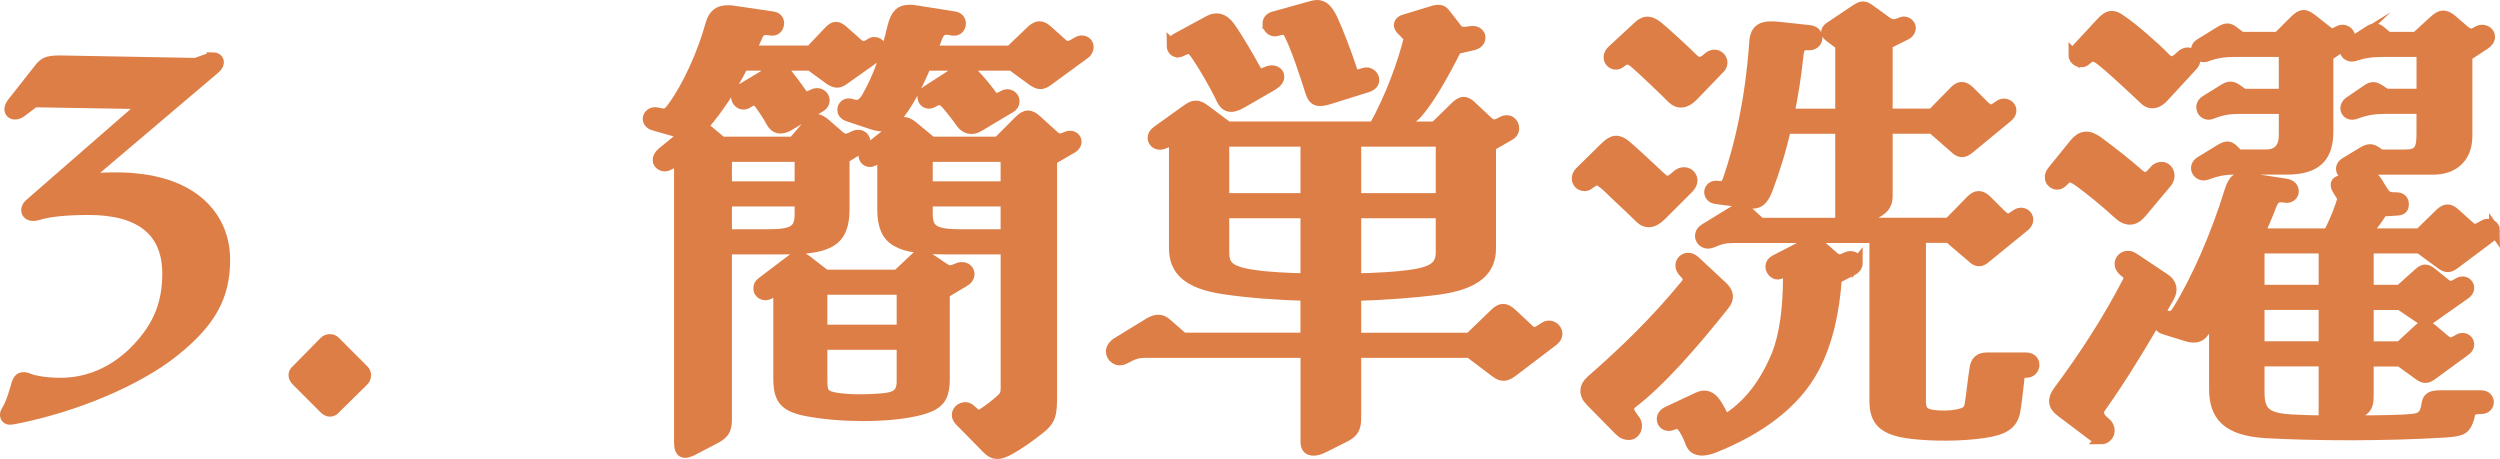
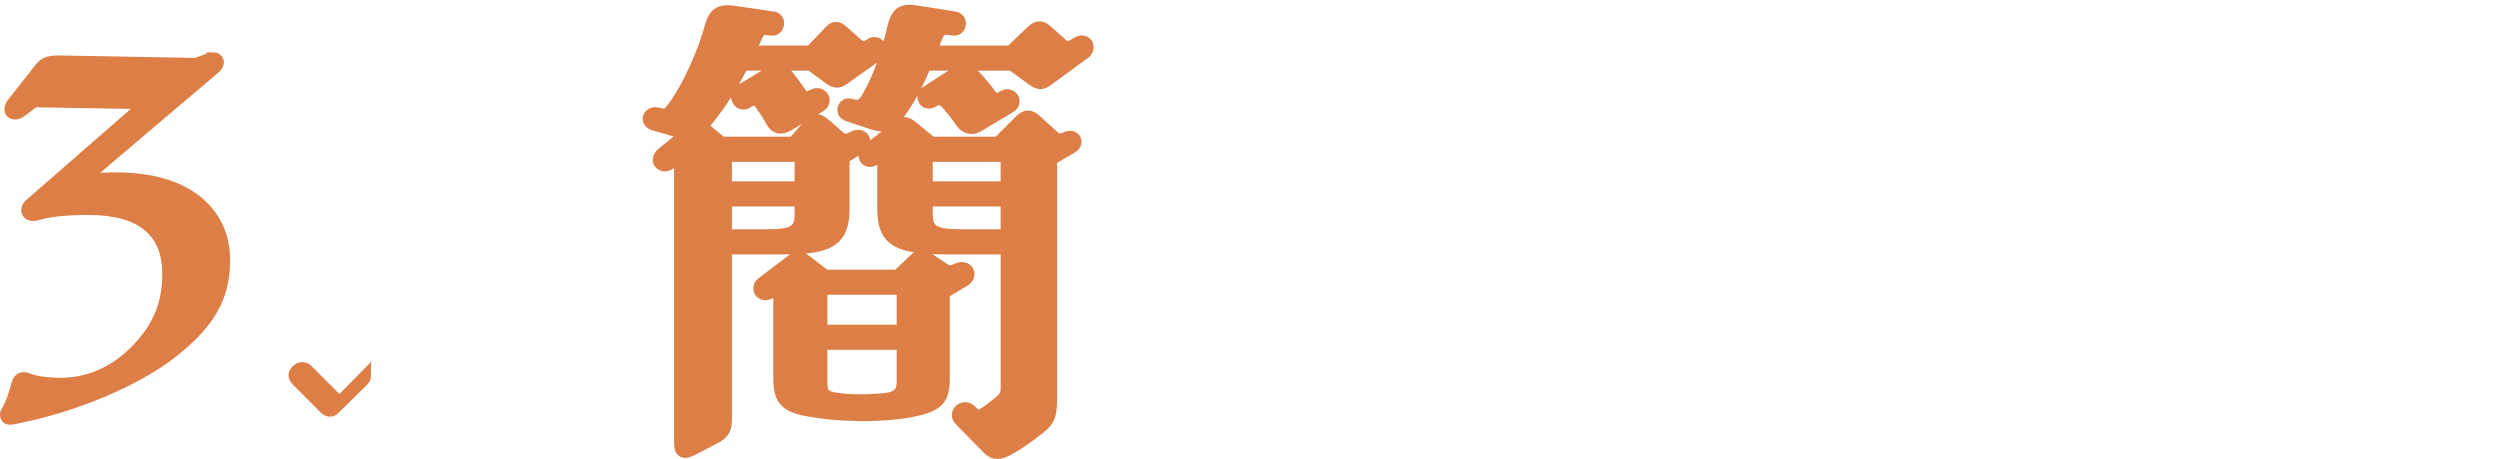
<svg xmlns="http://www.w3.org/2000/svg" viewBox="0 0 64.942 11.922">
  <g id="a" />
  <g id="b">
    <g id="c">
      <g>
        <path d="M5.529,1.498c.148,0,.21,.136,.062,.271l-3.416,2.897c.999-.11,2.01-.049,2.737,.407,.605,.382,.925,.974,.925,1.677,0,.949-.37,1.615-1.307,2.367-.986,.789-2.614,1.455-4.118,1.751-.061,.012-.123,.024-.147,.024-.087,0-.124-.05-.124-.123,0-.037,.013-.061,.05-.124,.099-.16,.185-.443,.246-.665,.05-.173,.136-.21,.32-.136,.148,.062,.481,.111,.814,.111,.801,0,1.541-.358,2.12-1.036,.456-.53,.666-1.085,.666-1.812,0-1.097-.703-1.664-2.047-1.664-.555,0-.998,.037-1.331,.136-.284,.086-.37-.136-.197-.284L3.767,2.694l-2.873-.049-.345,.259c-.197,.148-.407,0-.222-.234l.69-.875c.147-.197,.246-.223,.715-.21l3.353,.061,.345-.123c.037-.013,.074-.024,.099-.024Z" fill="#dd7e46" stroke="#dd7e46" stroke-miterlimit="10" stroke-width=".283" />
-         <path d="M9.497,9.746c0,.049-.012,.099-.061,.147l-.728,.716c-.036,.049-.086,.073-.136,.073-.049,0-.098-.024-.147-.073l-.715-.716c-.05-.049-.074-.099-.074-.147,0-.05,.024-.099,.074-.136l.715-.728c.05-.049,.099-.061,.147-.061,.05,0,.087,.013,.136,.061l.728,.728c.05,.049,.061,.086,.061,.136Z" fill="#dd7e46" stroke="#dd7e46" stroke-miterlimit="10" stroke-width=".283" />
+         <path d="M9.497,9.746c0,.049-.012,.099-.061,.147l-.728,.716c-.036,.049-.086,.073-.136,.073-.049,0-.098-.024-.147-.073l-.715-.716c-.05-.049-.074-.099-.074-.147,0-.05,.024-.099,.074-.136c.05-.049,.099-.061,.147-.061,.05,0,.087,.013,.136,.061l.728,.728c.05,.049,.061,.086,.061,.136Z" fill="#dd7e46" stroke="#dd7e46" stroke-miterlimit="10" stroke-width=".283" />
        <path d="M18.872,6.467v4.364c0,.283-.024,.406-.271,.542l-.567,.296c-.247,.136-.383,.124-.383-.172V4.333c0-.135-.086-.16-.283-.049-.123,.074-.272-.013-.272-.123,0-.061,.024-.123,.111-.197l.604-.493c-.037,0-.087-.013-.136-.024l-.69-.197c-.099-.025-.148-.1-.148-.161,0-.099,.099-.185,.222-.16,.247,.062,.284,.037,.42-.147,.382-.518,.776-1.381,.986-2.146,.073-.259,.209-.358,.431-.358,.062,0,.1,0,.173,.013l.999,.147c.111,.013,.16,.086,.16,.16,0,.111-.074,.21-.21,.184-.209-.036-.283,0-.357,.173-.062,.148-.11,.247-.173,.37h1.566l.48-.506c.136-.147,.223-.147,.383,0l.32,.284c.123,.123,.222,.136,.37,.037,.136-.099,.283,.012,.283,.136,0,.061-.024,.123-.099,.172l-.888,.629c-.123,.086-.21,.074-.345-.012l-.506-.37h-1.751c-.308,.604-.629,1.109-1.06,1.603,.037,.013,.074,.037,.124,.074l.382,.32h1.861l.383-.443c.173-.197,.27-.185,.48,0l.296,.259c.16,.148,.234,.123,.407,.036,.234-.123,.419,.148,.185,.297l-.432,.271v1.319c0,.839-.395,1.036-1.553,1.036h-1.505Zm0-2.404v.789h1.911v-.765l-.024-.024h-1.887Zm1.911,1.504v-.345h-1.911v.875h1.023c.666,0,.888-.074,.888-.53Zm.629-2.959c0,.061-.037,.123-.099,.16l-.826,.493c-.197,.111-.345,.086-.443-.086-.099-.186-.21-.346-.309-.481-.099-.136-.185-.11-.333-.012-.222,.11-.382-.21-.173-.346l.777-.468c.184-.111,.308-.1,.432,.049,.11,.136,.259,.333,.369,.493,.074,.123,.136,.136,.309,.05,.147-.087,.296,.024,.296,.147Zm3.637,4.697l-.518,.309v2.219c0,.53-.148,.703-.752,.839-.765,.172-1.985,.16-2.81,0-.592-.111-.74-.309-.74-.839v-2.133c0-.099-.062-.173-.234-.074-.147,.087-.283-.012-.283-.123,0-.074,.012-.11,.074-.16l.764-.579c.111-.087,.21-.136,.395,0l.493,.382h1.874l.432-.407c.16-.16,.234-.135,.432,0l.346,.234c.135,.087,.185,.074,.357,0,.259-.11,.419,.185,.172,.333Zm-3.698,.21v1.061h2.083v-1.061h-2.083Zm2.083,2.392v-.962h-2.083v.962c0,.308,.061,.395,.432,.444,.394,.049,.752,.036,1.072,.012,.382-.024,.579-.099,.579-.456ZM28.268,1.214c0,.062-.025,.136-.1,.185l-.961,.702c-.136,.099-.223,.099-.383-.012l-.542-.395h-2.232c-.223,.53-.469,1.011-.789,1.393-.149,.185-.309,.234-.604,.136l-.629-.209c-.099-.037-.136-.099-.136-.16,0-.1,.087-.186,.21-.148,.197,.061,.283,.037,.419-.173,.32-.567,.493-1.085,.679-1.861,.073-.259,.16-.407,.431-.407,.05,0,.087,0,.148,.013l1.011,.16c.111,.013,.16,.099,.16,.173,0,.099-.073,.197-.209,.172-.222-.049-.321-.024-.407,.197-.049,.136-.086,.234-.136,.346h2.047l.555-.53c.148-.136,.259-.136,.407,0l.345,.309c.148,.136,.21,.136,.419,0,.148-.099,.297-.013,.297,.11Zm-.42,2.627l-.53,.308v6.103c0,.494-.012,.654-.333,.9-.283,.222-.529,.394-.776,.53-.123,.062-.21,.099-.296,.099-.099,0-.173-.037-.259-.123l-.715-.727c-.21-.21,.086-.444,.259-.296l.209,.185c.173-.099,.333-.209,.506-.358,.197-.16,.222-.21,.222-.395v-3.6h-1.528c-1.282,0-1.677-.197-1.677-1.036v-1.233c0-.074-.087-.124-.222-.037-.099,.062-.186,.037-.234-.025-.05-.062-.037-.172,.024-.222l.789-.629c.123-.099,.21-.172,.419,0l.493,.407h1.727l.555-.555c.173-.173,.283-.16,.456,0l.407,.37c.123,.11,.172,.136,.369,.049,.21-.086,.346,.16,.136,.284Zm-3.785-1.468l.765-.493c.16-.111,.309-.099,.444,.024,.172,.173,.332,.37,.443,.519,.111,.16,.173,.172,.357,.061,.136-.074,.272,.024,.272,.147,0,.074-.037,.123-.099,.16l-.826,.493c-.16,.099-.333,.061-.443-.086-.111-.16-.284-.382-.395-.506-.124-.136-.21-.123-.358-.036-.197,.11-.357-.161-.16-.284Zm.025,1.69v.789h2.046v-.789h-2.046Zm2.046,2.034v-.875h-2.046v.345c0,.456,.246,.53,.912,.53h1.134Z" fill="#dd7e46" stroke="#dd7e46" stroke-miterlimit="10" stroke-width=".283" />
-         <path d="M40.445,8.673c0,.062-.024,.111-.099,.173l-1.072,.814c-.173,.124-.271,.124-.444-.012l-.653-.493h-2.959v1.689c0,.26-.049,.383-.296,.506l-.567,.283c-.11,.05-.172,.062-.233,.062-.124,0-.197-.062-.197-.21v-2.33h-4.192c-.197,0-.309,.049-.518,.16-.185,.099-.346-.037-.346-.185,0-.074,.05-.16,.148-.223l.826-.505c.185-.111,.32-.124,.48,.024l.407,.357h3.193v-1.109c-.753-.024-1.479-.074-2.134-.173-.924-.136-1.281-.48-1.281-1.048V3.865c0-.21-.074-.234-.284-.136-.136,.061-.272-.024-.272-.148,0-.062,.037-.123,.124-.185l.776-.555c.16-.111,.259-.123,.444,.013l.592,.443h3.81c.431-.765,.764-1.689,.912-2.318l-.222-.233c-.074-.087-.037-.186,.073-.223l.765-.233c.173-.05,.247-.025,.333,.098l.259,.333c.086,.124,.148,.136,.383,.099,.283-.049,.345,.284,.061,.346l-.432,.099c-.357,.715-.679,1.245-.9,1.528-.16,.21-.246,.284-.407,.333l-.566,.173h1.319l.518-.506c.173-.172,.272-.185,.443-.012l.395,.369c.136,.124,.21,.124,.395,.013,.161-.086,.296,.024,.296,.173,0,.062-.024,.123-.11,.173l-.493,.283v2.663c0,.567-.37,.925-1.369,1.06-.653,.086-1.381,.136-2.133,.16v1.109h2.959l.653-.629c.161-.16,.271-.16,.444,0l.395,.37c.16,.16,.209,.147,.443-.013,.16-.11,.333,.013,.333,.16ZM30.446,1.177c0-.062,.037-.135,.111-.172l.838-.456c.197-.111,.383-.074,.543,.147,.246,.346,.48,.765,.666,1.098,.074,.136,.123,.16,.308,.074,.161-.074,.309,0,.309,.123,0,.074-.05,.147-.173,.222l-.814,.469c-.259,.148-.407,.086-.493-.099-.185-.395-.493-.912-.666-1.159-.136-.197-.197-.197-.382-.099-.148,.074-.247-.024-.247-.148Zm1.344,3.982h2.134v-1.491h-2.134v1.491Zm2.134,2.084v-1.714h-2.134v1.011c0,.357,.111,.519,.815,.617,.333,.049,.801,.073,1.319,.086Zm-.986-6.633c0-.074,.049-.148,.16-.173l.974-.272c.05-.012,.099-.024,.136-.024,.173,0,.272,.111,.395,.346,.173,.382,.382,.936,.506,1.318,.049,.16,.11,.173,.32,.099,.136-.049,.259,.061,.259,.173,0,.074-.049,.148-.185,.186l-.986,.308c-.284,.087-.395,.05-.469-.185-.148-.469-.37-1.135-.53-1.455-.074-.173-.148-.197-.346-.136-.135,.037-.233-.061-.233-.185Zm4.5,3.058h-2.22v1.491h2.22v-1.491Zm0,2.872v-1.011h-2.22v1.714c.53-.013,1.023-.037,1.369-.086,.69-.087,.851-.26,.851-.617Z" fill="#dd7e46" stroke="#dd7e46" stroke-miterlimit="10" stroke-width=".283" />
-         <path d="M41.267,4.79c-.123,.086-.296,0-.296-.148,0-.049,.013-.111,.074-.173l.653-.641c.197-.197,.333-.21,.53-.05,.234,.197,.69,.629,.863,.789,.197,.185,.246,.197,.48-.012,.173-.149,.383-.037,.383,.136,0,.061-.037,.136-.099,.197l-.703,.702c-.21,.21-.395,.223-.555,.061-.247-.246-.666-.628-.851-.813-.247-.209-.272-.209-.481-.049Zm1.184,6.103c.136,.173,.025,.395-.136,.395-.086,0-.16-.024-.246-.111l-.752-.764c-.173-.173-.16-.37,.025-.53,.85-.74,1.677-1.541,2.454-2.49,.098-.124,.061-.21-.05-.321-.222-.222,.05-.493,.271-.296l.715,.666c.173,.16,.185,.309,.061,.469-.814,1.023-1.677,2.01-2.392,2.552-.16,.123-.087,.259,.049,.432Zm-.653-9.395c0-.061,.013-.111,.074-.173l.653-.604c.173-.172,.309-.209,.543-.024,.233,.197,.665,.592,.875,.802,.148,.148,.247,.173,.432,0,.173-.148,.357-.024,.357,.123,0,.05-.013,.099-.061,.147l-.703,.728c-.184,.185-.369,.21-.53,.05-.209-.21-.739-.715-.937-.888-.185-.16-.247-.16-.407-.037-.136,.111-.296,0-.296-.123Zm6.448,5.326c0,.073-.037,.148-.136,.197l-.406,.209c-.062,.876-.234,1.652-.58,2.318-.505,.962-1.48,1.627-2.589,2.071-.123,.049-.234,.074-.32,.074-.148,0-.247-.062-.296-.197-.05-.136-.111-.272-.197-.395-.087-.111-.148-.124-.296-.062-.136,.05-.247-.036-.247-.147,0-.074,.037-.147,.148-.197l.789-.37c.185-.086,.333-.024,.456,.16,.074,.111,.16,.271,.234,.432,.603-.369,1.035-.925,1.356-1.701,.209-.518,.295-1.258,.295-1.985,0-.147-.049-.197-.222-.123-.11,.05-.234-.062-.234-.185,0-.062,.037-.123,.111-.16l.789-.407c.197-.099,.271-.074,.432,.061l.296,.259c.111,.099,.185,.087,.333,.013,.16-.074,.283,.024,.283,.136Zm4.587,2.663c0,.086-.062,.185-.197,.185-.136,0-.173,.024-.185,.123-.037,.346-.074,.666-.11,.876-.061,.369-.321,.493-.802,.566-.592,.087-1.307,.087-1.861,.025-.752-.087-.975-.32-.975-.851V6.171h-3.637c-.259,0-.357,.024-.592,.123-.247,.111-.432-.197-.186-.346l.703-.432c.185-.11,.296-.123,.456,.025l.284,.259h2.083V3.335h-1.43c-.124,.567-.296,1.098-.469,1.565-.123,.333-.259,.407-.493,.37l-.838-.111c-.124-.012-.173-.099-.173-.172,0-.087,.086-.173,.209-.148,.161,.024,.223,0,.296-.234,.271-.801,.555-1.947,.666-3.514,.024-.345,.197-.432,.642-.382l.789,.086c.283,.037,.222,.382-.025,.37-.16-.013-.259,.012-.283,.283-.05,.506-.136,1.023-.234,1.517h1.344V1.165l-.296-.222c-.099-.074-.086-.161,0-.223l.642-.431c.11-.074,.173-.111,.234-.111s.123,.037,.222,.111l.357,.259c.148,.11,.222,.123,.419,.036,.124-.049,.234,.05,.234,.148,0,.049-.037,.123-.11,.16l-.494,.247v1.824h1.172l.579-.592c.136-.136,.234-.136,.383,0l.395,.395c.147,.123,.185,.123,.369-.013,.21-.16,.456,.1,.223,.284l-.986,.813c-.148,.123-.247,.123-.383-.012l-.579-.506h-1.172v1.763c0,.247-.123,.357-.382,.481l-.456,.222h2.441l.579-.592c.136-.136,.247-.136,.395,0l.395,.394c.148,.123,.173,.123,.37-.013,.209-.16,.443,.099,.222,.284l-.999,.814c-.135,.123-.233,.123-.369-.013l-.592-.505h-.74v4.241c0,.259,.074,.345,.333,.382,.185,.024,.407,.024,.616-.013,.26-.049,.321-.123,.346-.308,.037-.234,.086-.703,.123-.912,.024-.161,.111-.26,.309-.26h1.011c.147,0,.21,.087,.21,.186Z" fill="#dd7e46" stroke="#dd7e46" stroke-miterlimit="10" stroke-width=".283" />
-         <path d="M53.26,4.605c0-.049,.012-.099,.061-.16l.579-.715c.173-.21,.358-.222,.592-.05,.432,.321,.777,.592,1.036,.826,.184,.16,.259,.148,.443-.073,.061-.074,.124-.087,.186-.087,.147,0,.27,.21,.123,.395l-.642,.765c-.185,.234-.382,.246-.592,.061-.332-.309-.776-.666-.998-.826-.247-.184-.32-.184-.469-.024-.123,.136-.32,.049-.32-.111Zm1.319,6.794c-.05,0-.124-.013-.197-.074l-.851-.642c-.197-.147-.21-.32-.05-.529,.703-.95,1.282-1.85,1.788-2.824,.073-.148,.037-.185-.087-.283-.259-.197-.012-.506,.234-.346l.814,.543c.186,.123,.21,.296,.111,.469-.592,1.061-1.258,2.145-1.763,2.848-.124,.173-.061,.283,.123,.432,.173,.16,.074,.407-.123,.407Zm-.703-9.962c0-.05,.024-.111,.074-.16l.629-.679c.099-.11,.185-.173,.283-.173,.074,0,.147,.037,.247,.111,.283,.185,.899,.728,1.109,.949,.147,.16,.246,.16,.432-.024,.062-.061,.123-.087,.172-.087,.16,0,.272,.186,.124,.333l-.716,.777c-.172,.209-.369,.246-.518,.099-.432-.407-.912-.851-1.122-1.012-.185-.147-.259-.147-.406-.012-.124,.111-.309,.012-.309-.123Zm10.924,4.549c0,.05-.037,.111-.099,.16l-.938,.703c-.136,.099-.209,.111-.357,0l-.555-.407h-1.332v1.098h.826l.493-.444c.124-.11,.197-.11,.333,0l.32,.26c.136,.11,.186,.11,.37,0,.197-.124,.383,.123,.186,.271l-.876,.617c-.123,.086-.197,.099-.333,0l-.493-.333h-.826v1.097h.826l.493-.456c.124-.11,.21-.099,.333,0l.32,.271c.136,.111,.186,.111,.37,0,.197-.123,.383,.123,.186,.272l-.876,.641c-.123,.087-.197,.099-.333,0l-.493-.357h-.826v.851c0,.296-.024,.395-.283,.506l-.469,.197c.592,0,1.233,0,1.677-.024,.247-.013,.383-.025,.469-.099,.074-.061,.111-.161,.136-.333,.024-.16,.136-.197,.346-.197h1.06c.247,0,.247,.333,0,.333-.209,0-.283,.049-.296,.123-.024,.136-.061,.246-.123,.333-.074,.099-.185,.136-.592,.16-1.504,.086-3.218,.086-4.574,.012-1.048-.061-1.344-.468-1.344-1.147v-1.984c-.074,.147-.16,.32-.246,.456-.087,.147-.197,.246-.481,.16l-.592-.185c-.086-.025-.123-.099-.123-.173,0-.099,.074-.184,.185-.16,.16,.037,.223-.013,.32-.173,.494-.802,.999-1.973,1.332-3.058,.099-.32,.197-.395,.48-.345l.962,.147c.16,.024,.21,.099,.21,.197,0,.086-.087,.173-.21,.148-.222-.036-.296,.013-.382,.247-.099,.259-.197,.48-.296,.703h1.8c.197-.37,.296-.653,.382-.925l-.123-.197c-.099-.148-.074-.234,.061-.259l.629-.087c.16-.024,.222-.024,.32,.136l.136,.222c.087,.136,.136,.173,.357,.173,.136,0,.186,.074,.186,.173,0,.074-.024,.136-.148,.147l-.406,.025c-.062,.11-.124,.209-.234,.345-.074,.099-.148,.123-.346,.16l-.53,.087h2.084l.543-.53c.135-.123,.233-.123,.369,0l.357,.32c.136,.123,.186,.123,.383,0,.148-.099,.296,0,.296,.123Zm-5.462-2.478v-.69h-1.159c-.246,0-.456,.024-.728,.135-.209,.087-.369-.197-.16-.332l.456-.284c.148-.099,.234-.099,.357-.012l.173,.123h1.06V1.338h-1.295c-.246,0-.456,.024-.727,.123-.209,.074-.369-.197-.16-.32l.519-.321c.147-.086,.222-.099,.345,0l.197,.149h.962l.419-.419c.099-.099,.173-.148,.247-.148,.073,0,.147,.05,.27,.148l.296,.233c.136,.111,.173,.124,.346,.025,.123-.074,.283,.024,.283,.147,0,.062-.037,.136-.123,.197l-.444,.296v1.961c0,.616-.246,.986-1.072,.986h-1.356c-.259,0-.456,.037-.715,.135-.222,.087-.395-.197-.16-.332l.506-.309c.147-.086,.222-.111,.345,.013l.123,.123h.716c.332,0,.48-.197,.48-.518Zm1.035,2.934h-1.689v1.098h1.689v-1.098Zm0,1.468h-1.689v1.097h1.689v-1.097Zm0,1.467h-1.689v.839c0,.53,.246,.653,.826,.691,.209,.012,.518,.024,.862,.024v-1.554Zm.654-8.235l.492-.321c.148-.099,.223-.099,.346,.013l.16,.136h.74l.456-.419c.11-.099,.173-.136,.246-.136,.074,0,.148,.037,.259,.136l.284,.246c.136,.111,.209,.111,.345,.024,.223-.135,.469,.136,.197,.321l-.469,.308V3.532c0,.616-.419,.863-.862,.863h-1.442c-.296,0-.432,.024-.703,.135-.21,.087-.357-.172-.16-.295l.469-.284c.148-.086,.222-.086,.345,0l.111,.074h.641c.333,0,.432-.123,.432-.518v-.69h-.936c-.272,0-.493,.024-.789,.135-.223,.087-.357-.172-.148-.308l.432-.296c.136-.099,.21-.099,.358,0l.148,.099h.936V1.338h-.974c-.259,0-.493,.012-.777,.11-.209,.062-.357-.172-.135-.308Z" fill="#dd7e46" stroke="#dd7e46" stroke-miterlimit="10" stroke-width=".283" />
      </g>
    </g>
  </g>
</svg>